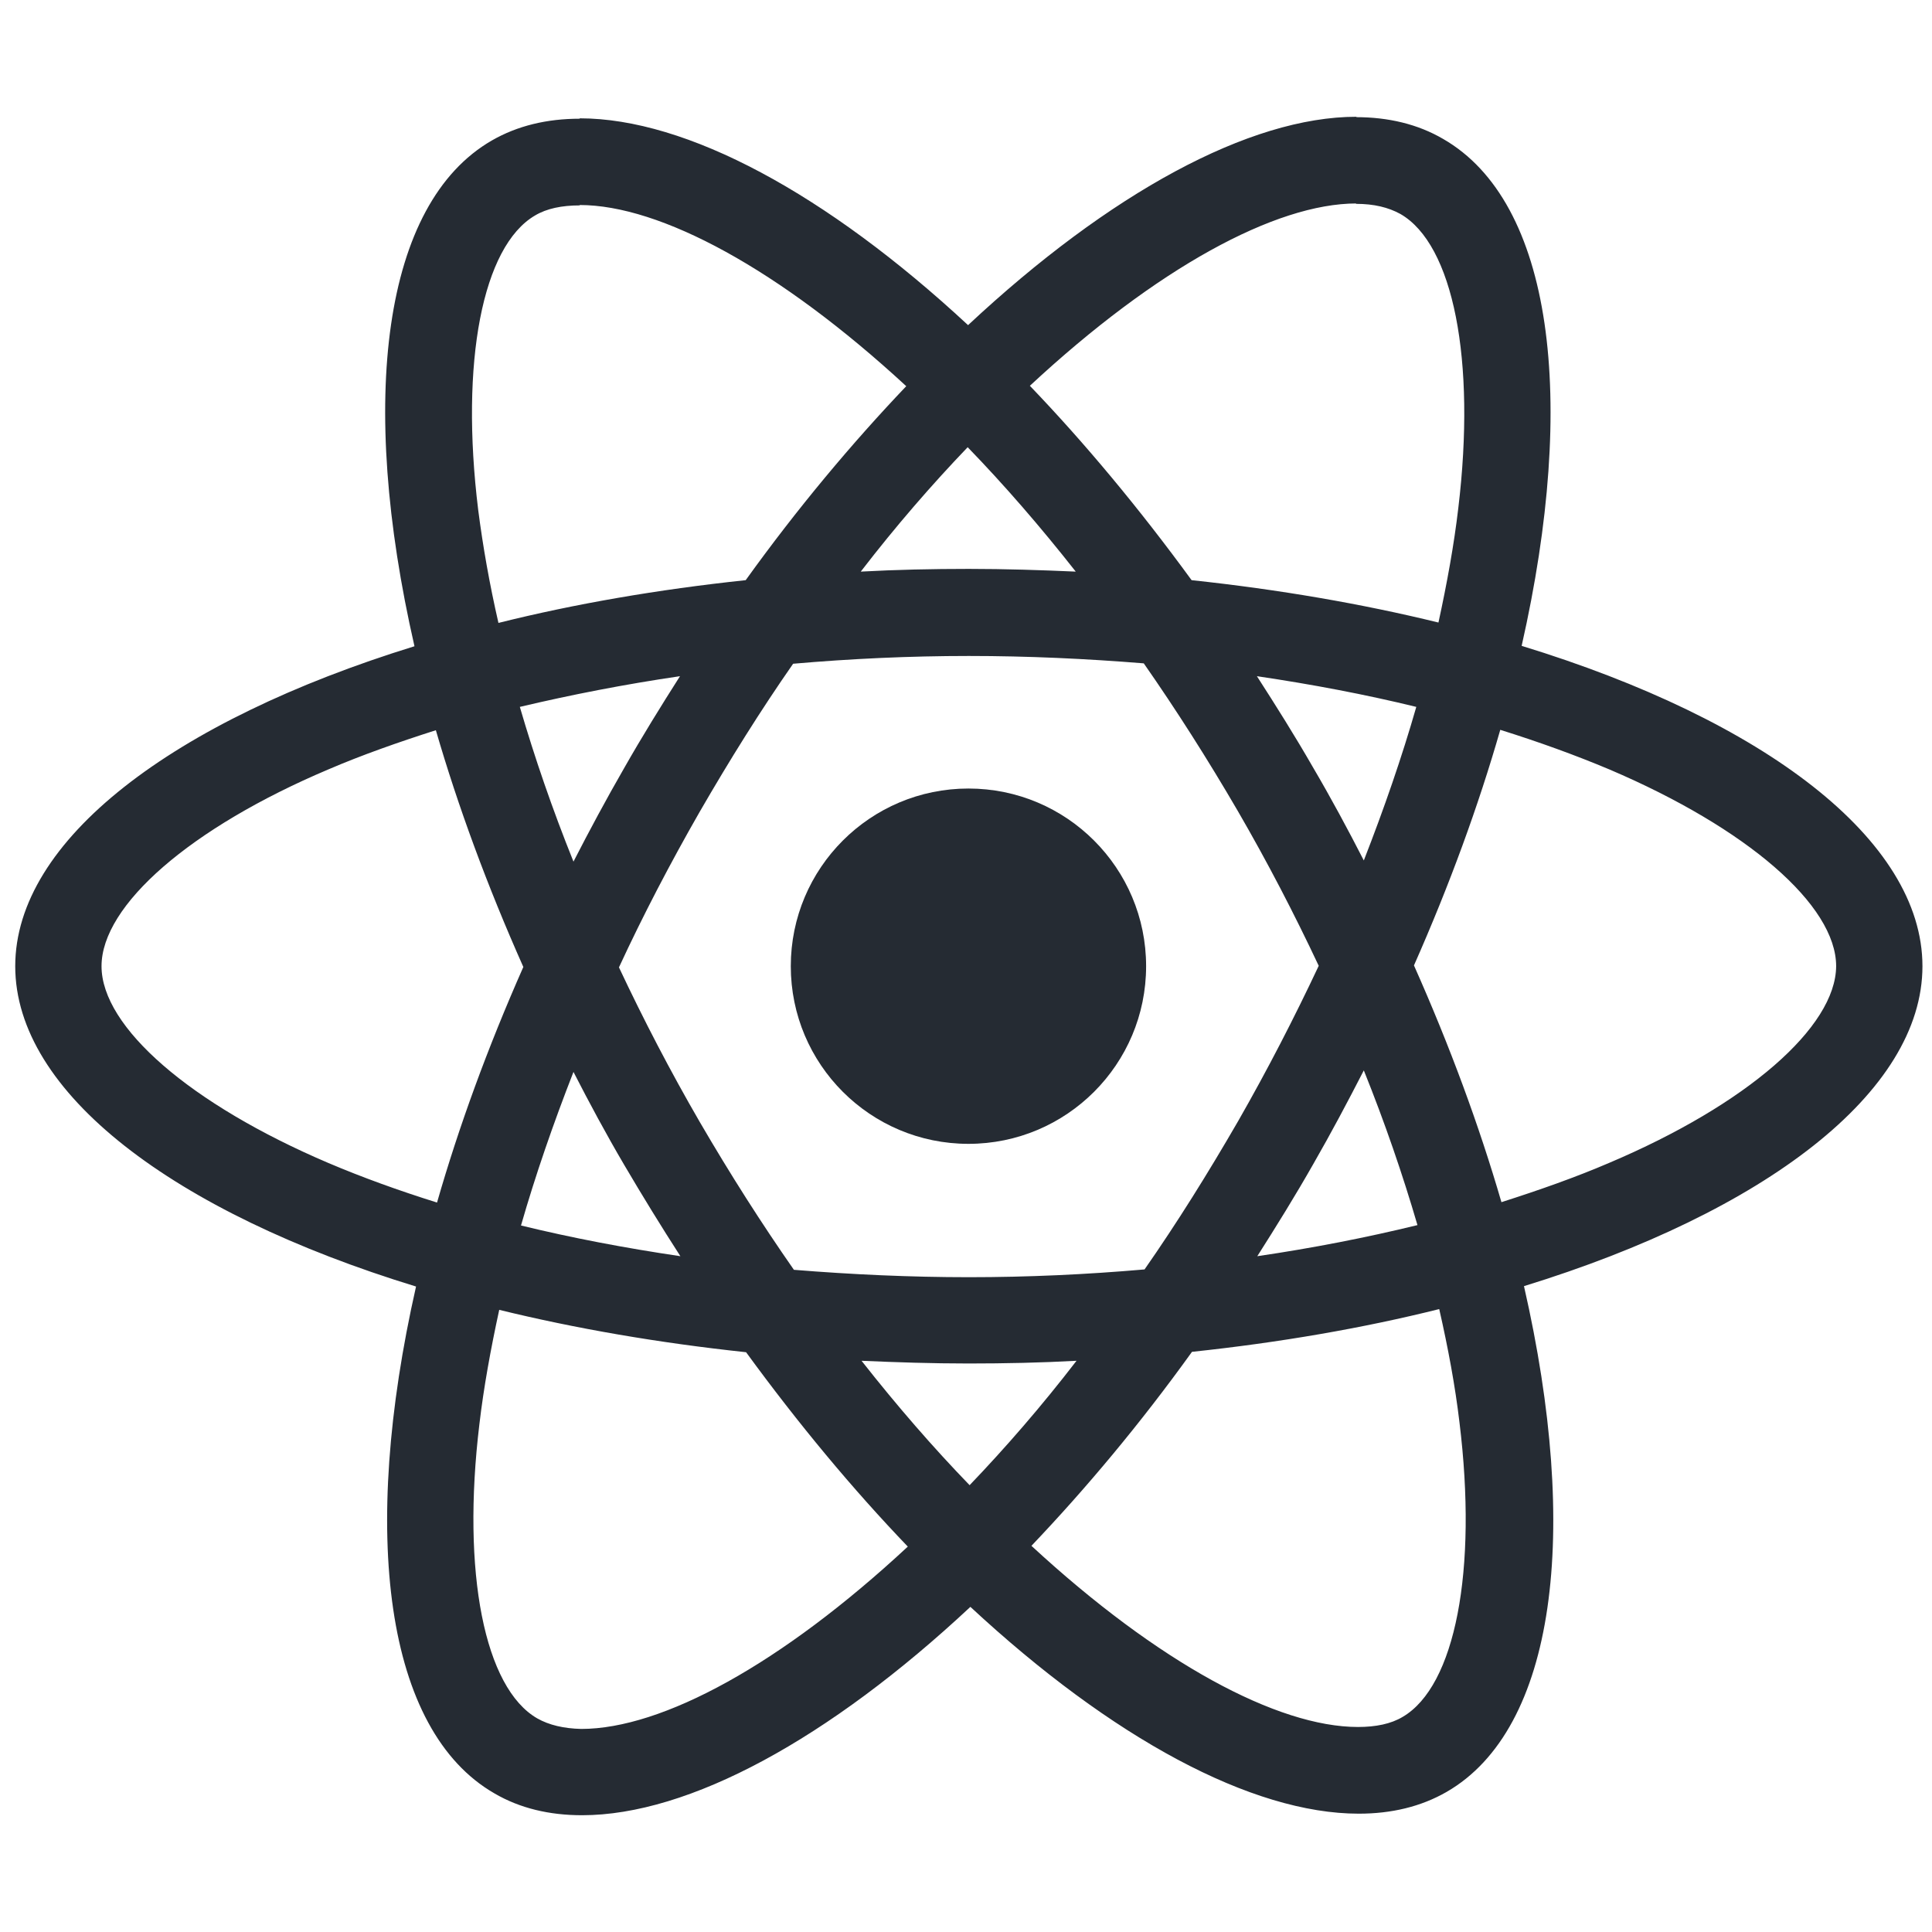
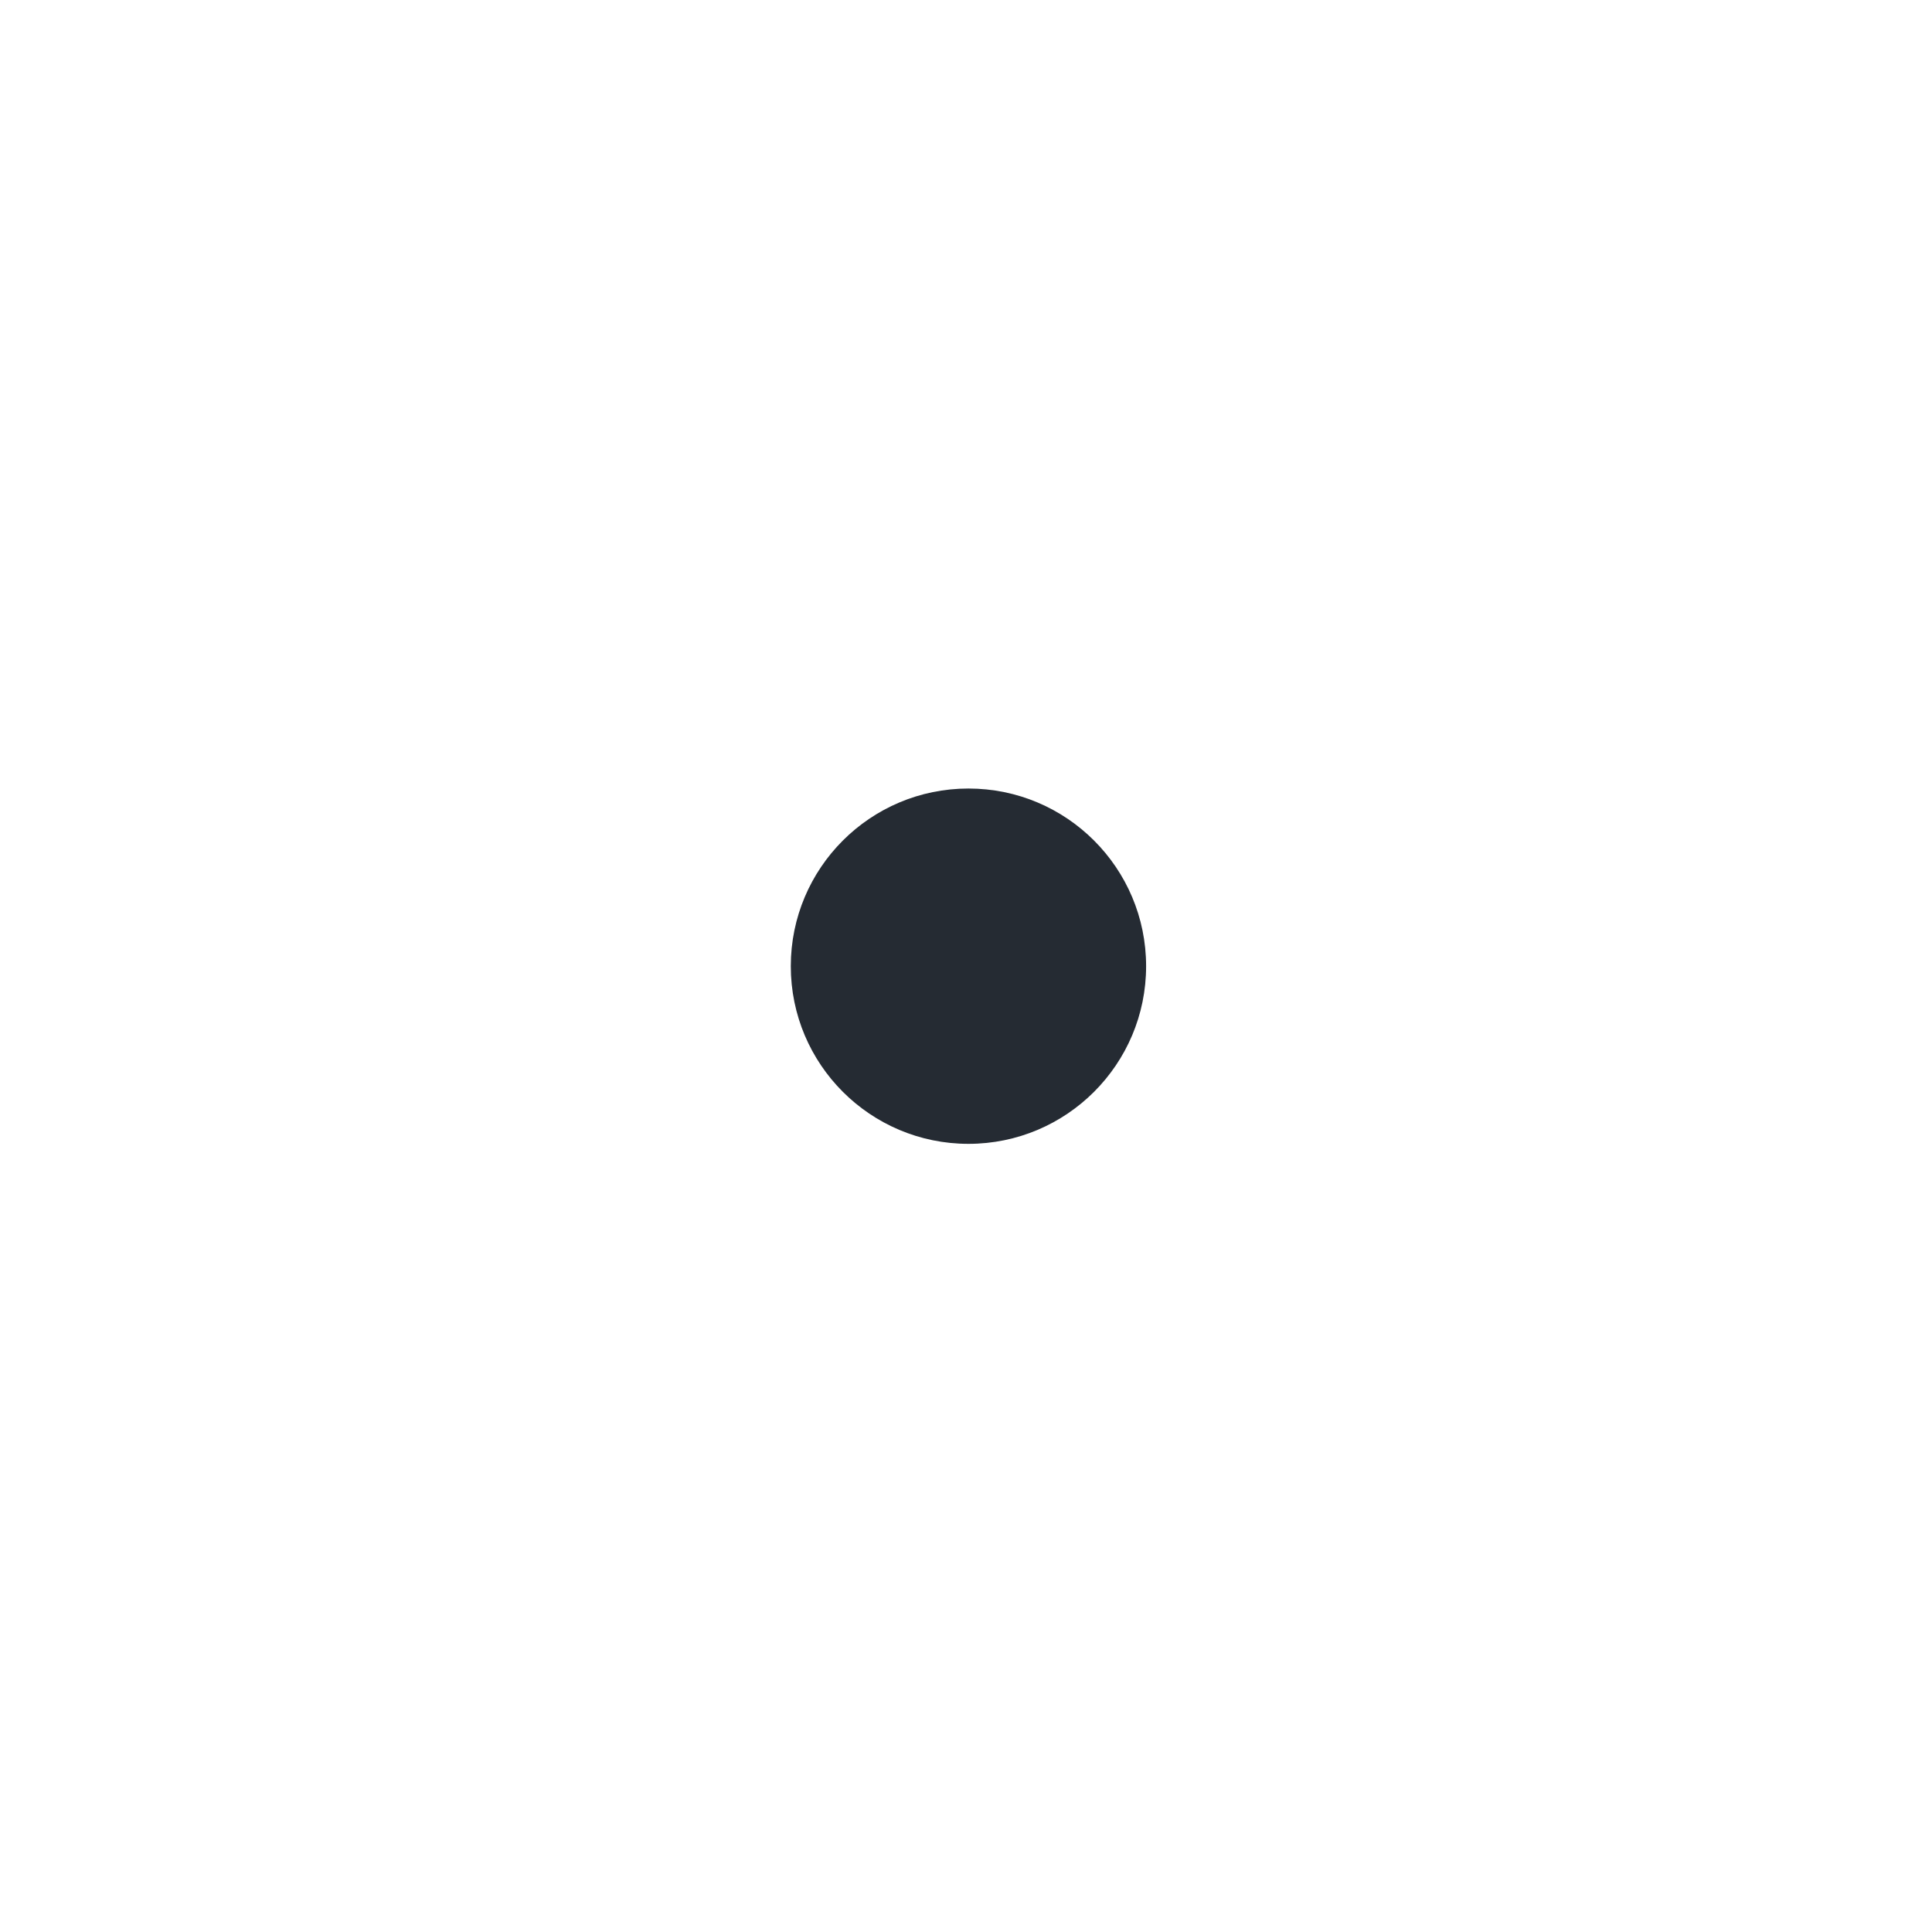
<svg xmlns="http://www.w3.org/2000/svg" width="250" height="250" viewBox="0 0 250 250" fill="none">
-   <path d="M248.764 125.025C248.764 108.676 228.29 93.182 196.901 83.574C204.144 51.581 200.925 26.127 186.739 17.977C183.469 16.066 179.646 15.16 175.471 15.16V26.378C177.785 26.378 179.646 26.831 181.206 27.686C188.047 31.61 191.015 46.55 188.701 65.766C188.148 70.495 187.242 75.475 186.135 80.556C176.276 78.141 165.51 76.28 154.192 75.073C147.401 65.766 140.358 57.315 133.265 49.921C149.665 34.678 165.058 26.328 175.521 26.328V15.11C161.687 15.11 143.578 24.97 125.267 42.073C106.956 25.07 88.847 15.311 75.013 15.311V26.529C85.426 26.529 100.869 34.829 117.268 49.971C110.226 57.366 103.183 65.766 96.493 75.073C85.124 76.28 74.359 78.141 64.499 80.606C63.342 75.576 62.487 70.696 61.883 66.018C59.519 46.802 62.437 31.861 69.228 27.887C70.737 26.982 72.699 26.579 75.013 26.579V15.361C70.787 15.361 66.964 16.267 63.644 18.178C49.508 26.328 46.339 51.732 53.633 83.624C22.344 93.283 1.971 108.726 1.971 125.025C1.971 141.374 22.445 156.868 53.835 166.476C46.591 198.47 49.81 223.924 63.996 232.073C67.266 233.985 71.089 234.89 75.315 234.89C89.148 234.89 107.258 225.03 125.569 207.927C143.88 224.93 161.989 234.689 175.823 234.689C180.048 234.689 183.872 233.784 187.192 231.872C201.327 223.723 204.496 198.319 197.202 166.426C228.391 156.818 248.764 141.324 248.764 125.025ZM183.268 91.472C181.407 97.961 179.093 104.652 176.477 111.342C174.414 107.318 172.251 103.294 169.887 99.269C167.573 95.245 165.108 91.321 162.643 87.498C169.786 88.554 176.678 89.862 183.268 91.472ZM160.229 145.046C156.305 151.837 152.281 158.276 148.105 164.263C140.61 164.916 133.014 165.269 125.368 165.269C117.771 165.269 110.176 164.916 102.731 164.313C98.555 158.327 94.481 151.938 90.557 145.197C86.734 138.607 83.263 131.917 80.093 125.176C83.212 118.435 86.734 111.694 90.507 105.105C94.43 98.313 98.455 91.874 102.63 85.888C110.125 85.234 117.721 84.882 125.368 84.882C132.963 84.882 140.559 85.234 148.004 85.838C152.18 91.824 156.254 98.213 160.178 104.954C164.001 111.544 167.472 118.234 170.642 124.975C167.472 131.716 164.001 138.456 160.229 145.046ZM176.477 138.507C179.193 145.248 181.507 151.988 183.419 158.528C176.829 160.138 169.887 161.496 162.693 162.552C165.158 158.679 167.623 154.705 169.937 150.63C172.251 146.606 174.414 142.531 176.477 138.507ZM125.468 192.182C120.79 187.352 116.112 181.97 111.484 176.084C116.011 176.285 120.639 176.436 125.317 176.436C130.046 176.436 134.724 176.336 139.302 176.084C134.774 181.97 130.096 187.352 125.468 192.182ZM88.041 162.552C80.898 161.496 74.007 160.188 67.417 158.578C69.278 152.089 71.592 145.398 74.208 138.708C76.27 142.732 78.433 146.757 80.798 150.781C83.162 154.805 85.577 158.729 88.041 162.552ZM125.217 57.869C129.895 62.698 134.573 68.081 139.201 73.966C134.674 73.765 130.046 73.614 125.368 73.614C120.639 73.614 115.961 73.715 111.383 73.966C115.91 68.081 120.589 62.698 125.217 57.869ZM87.991 87.498C85.526 91.371 83.062 95.346 80.748 99.42C78.433 103.444 76.27 107.469 74.208 111.493C71.492 104.752 69.177 98.011 67.266 91.472C73.856 89.913 80.798 88.554 87.991 87.498ZM42.466 150.479C24.658 142.883 13.138 132.923 13.138 125.025C13.138 117.127 24.658 107.117 42.466 99.571C46.792 97.71 51.521 96.05 56.4 94.49C59.268 104.35 63.04 114.612 67.719 125.126C63.091 135.589 59.368 145.801 56.551 155.61C51.571 154.051 46.842 152.34 42.466 150.479ZM69.53 222.364C62.688 218.441 59.72 203.5 62.034 184.284C62.588 179.555 63.493 174.575 64.6 169.494C74.459 171.909 85.225 173.77 96.543 174.977C103.334 184.284 110.377 192.735 117.47 200.13C101.071 215.372 85.677 223.723 75.214 223.723C72.95 223.672 71.039 223.219 69.53 222.364ZM188.852 184.032C191.216 203.249 188.298 218.189 181.507 222.163C179.998 223.069 178.036 223.471 175.722 223.471C165.309 223.471 149.866 215.171 133.467 200.029C140.509 192.634 147.552 184.234 154.242 174.927C165.611 173.72 176.376 171.859 186.236 169.394C187.393 174.474 188.298 179.354 188.852 184.032ZM208.219 150.479C203.893 152.34 199.164 154.001 194.285 155.56C191.417 145.7 187.645 135.438 182.966 124.924C187.594 114.461 191.317 104.249 194.134 94.44C199.114 95.999 203.843 97.71 208.269 99.571C226.077 107.167 237.597 117.127 237.597 125.025C237.546 132.923 226.027 142.933 208.219 150.479Z" fill="#252B33" />
  <path d="M125.317 148.013C138.014 148.013 148.306 137.72 148.306 125.024C148.306 112.327 138.014 102.035 125.317 102.035C112.621 102.035 102.328 112.327 102.328 125.024C102.328 137.72 112.621 148.013 125.317 148.013Z" fill="#252B33" />
</svg>